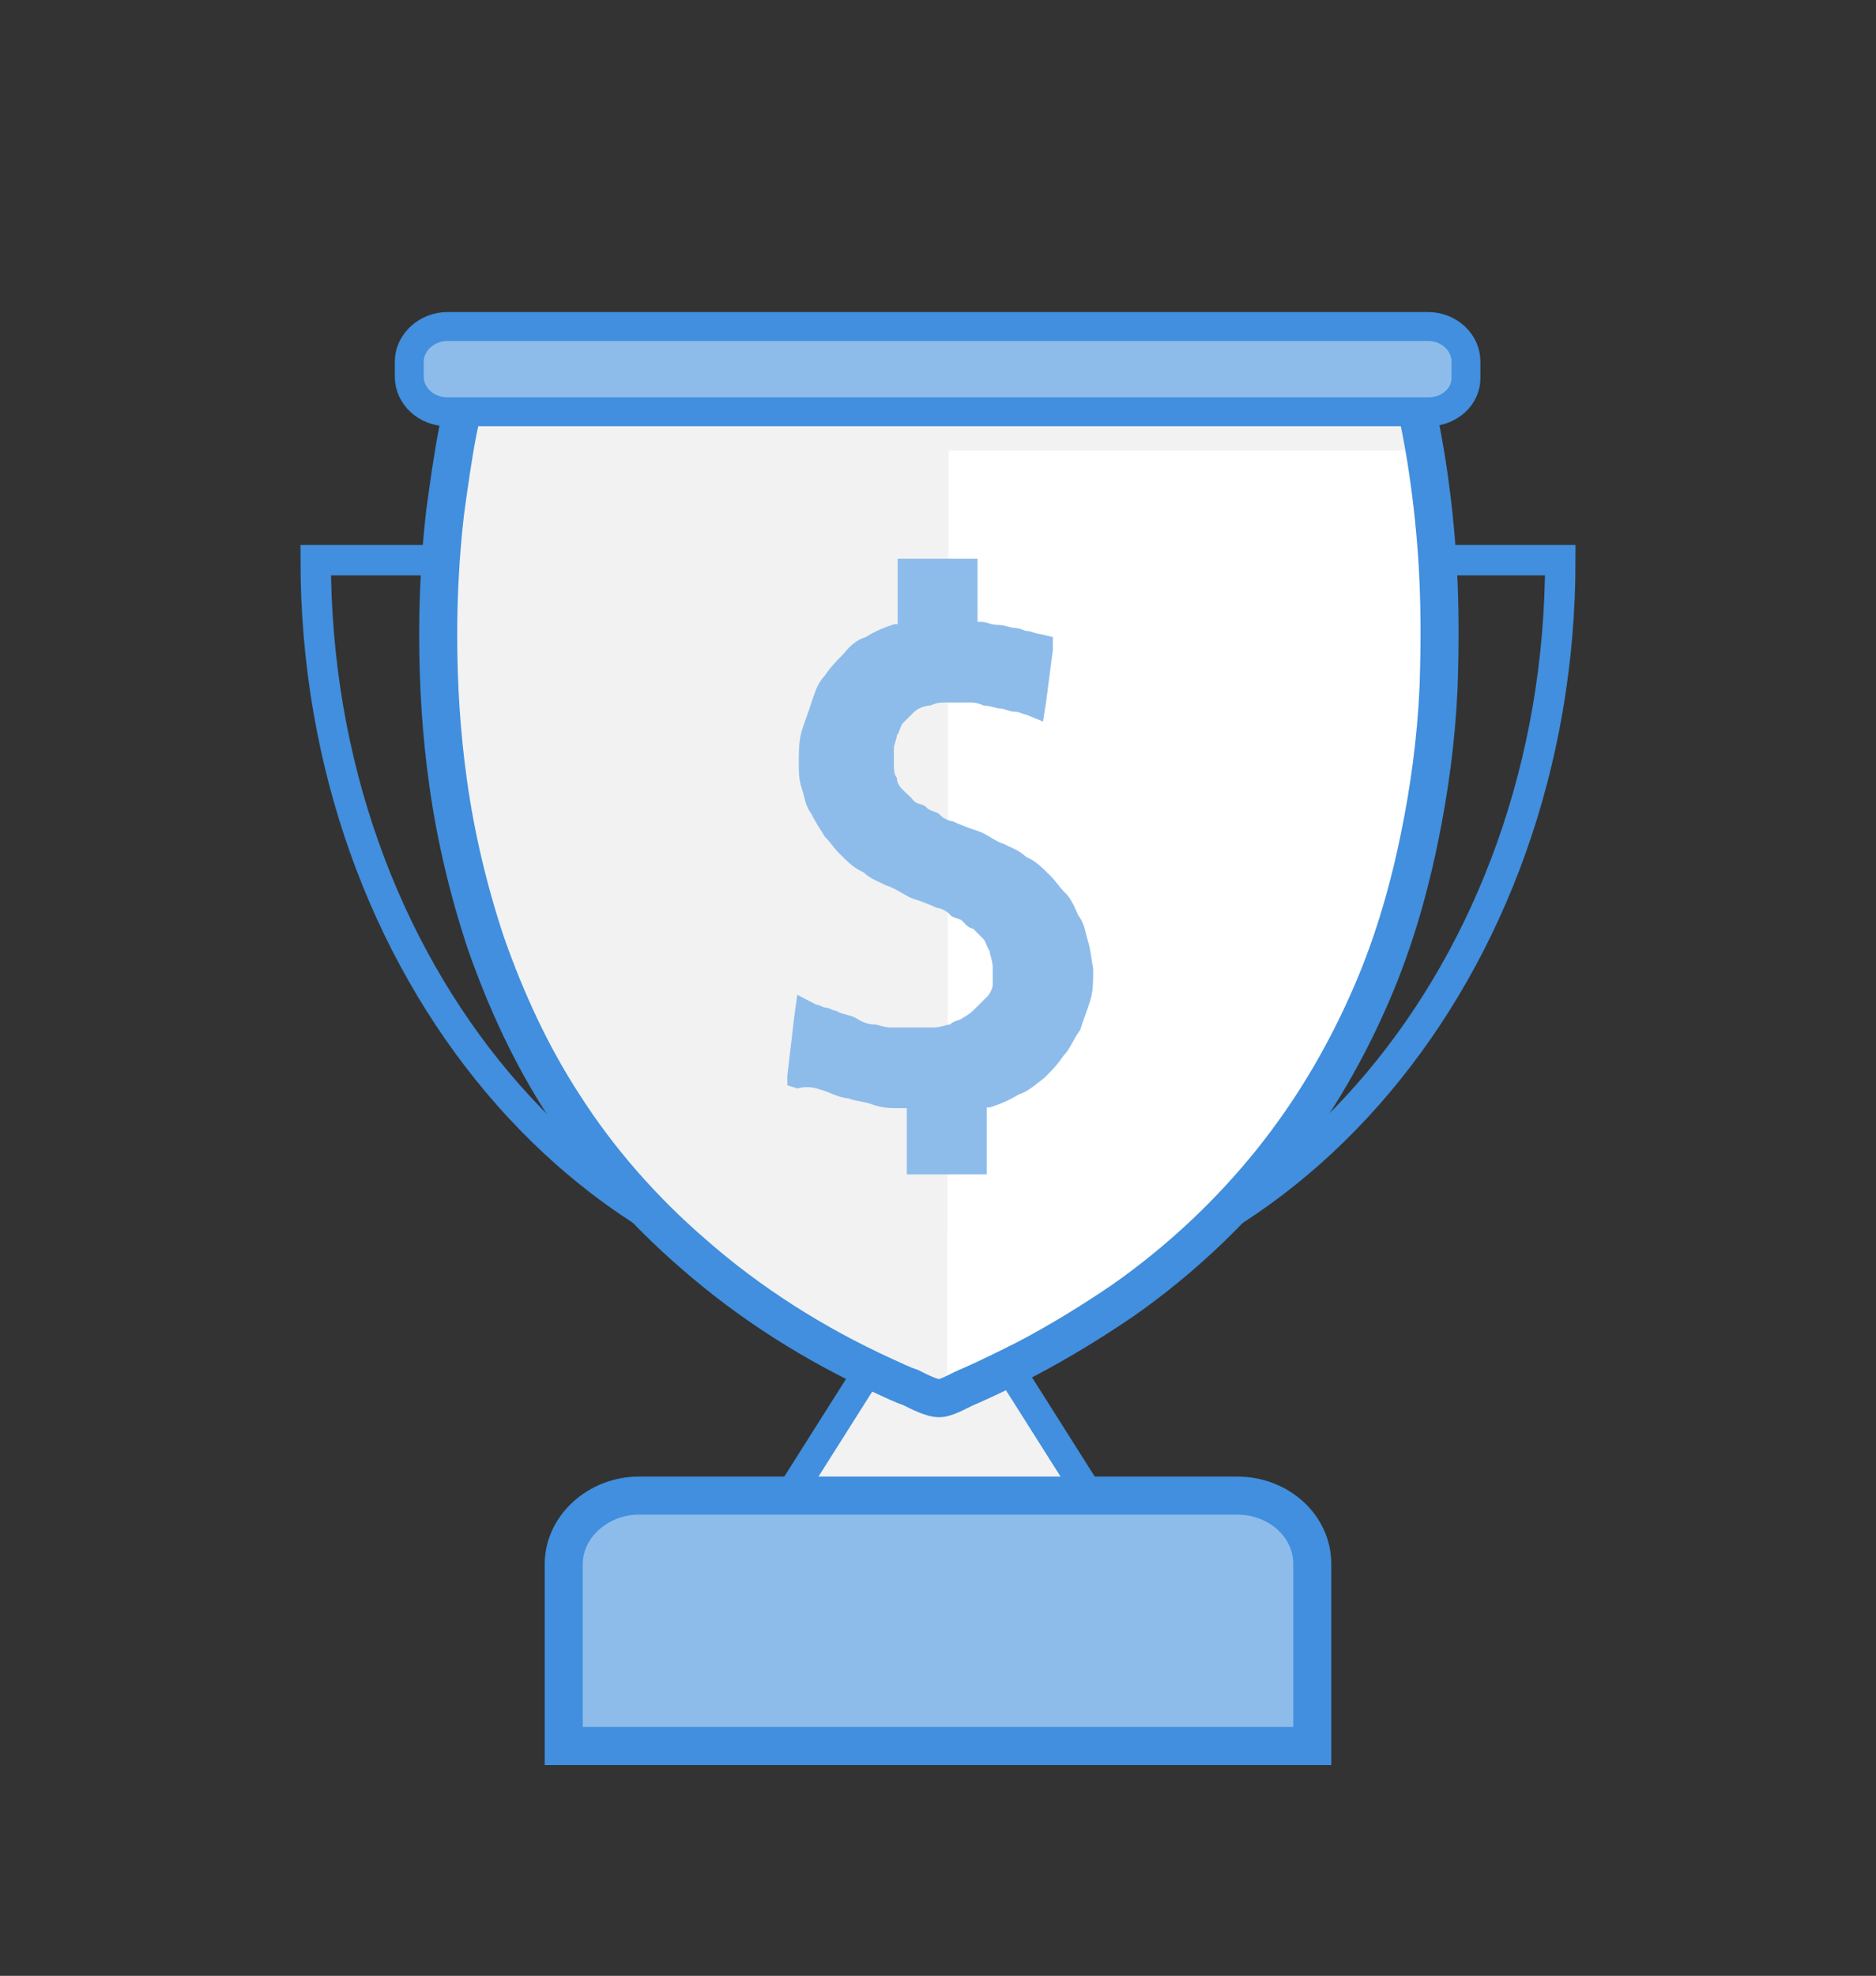
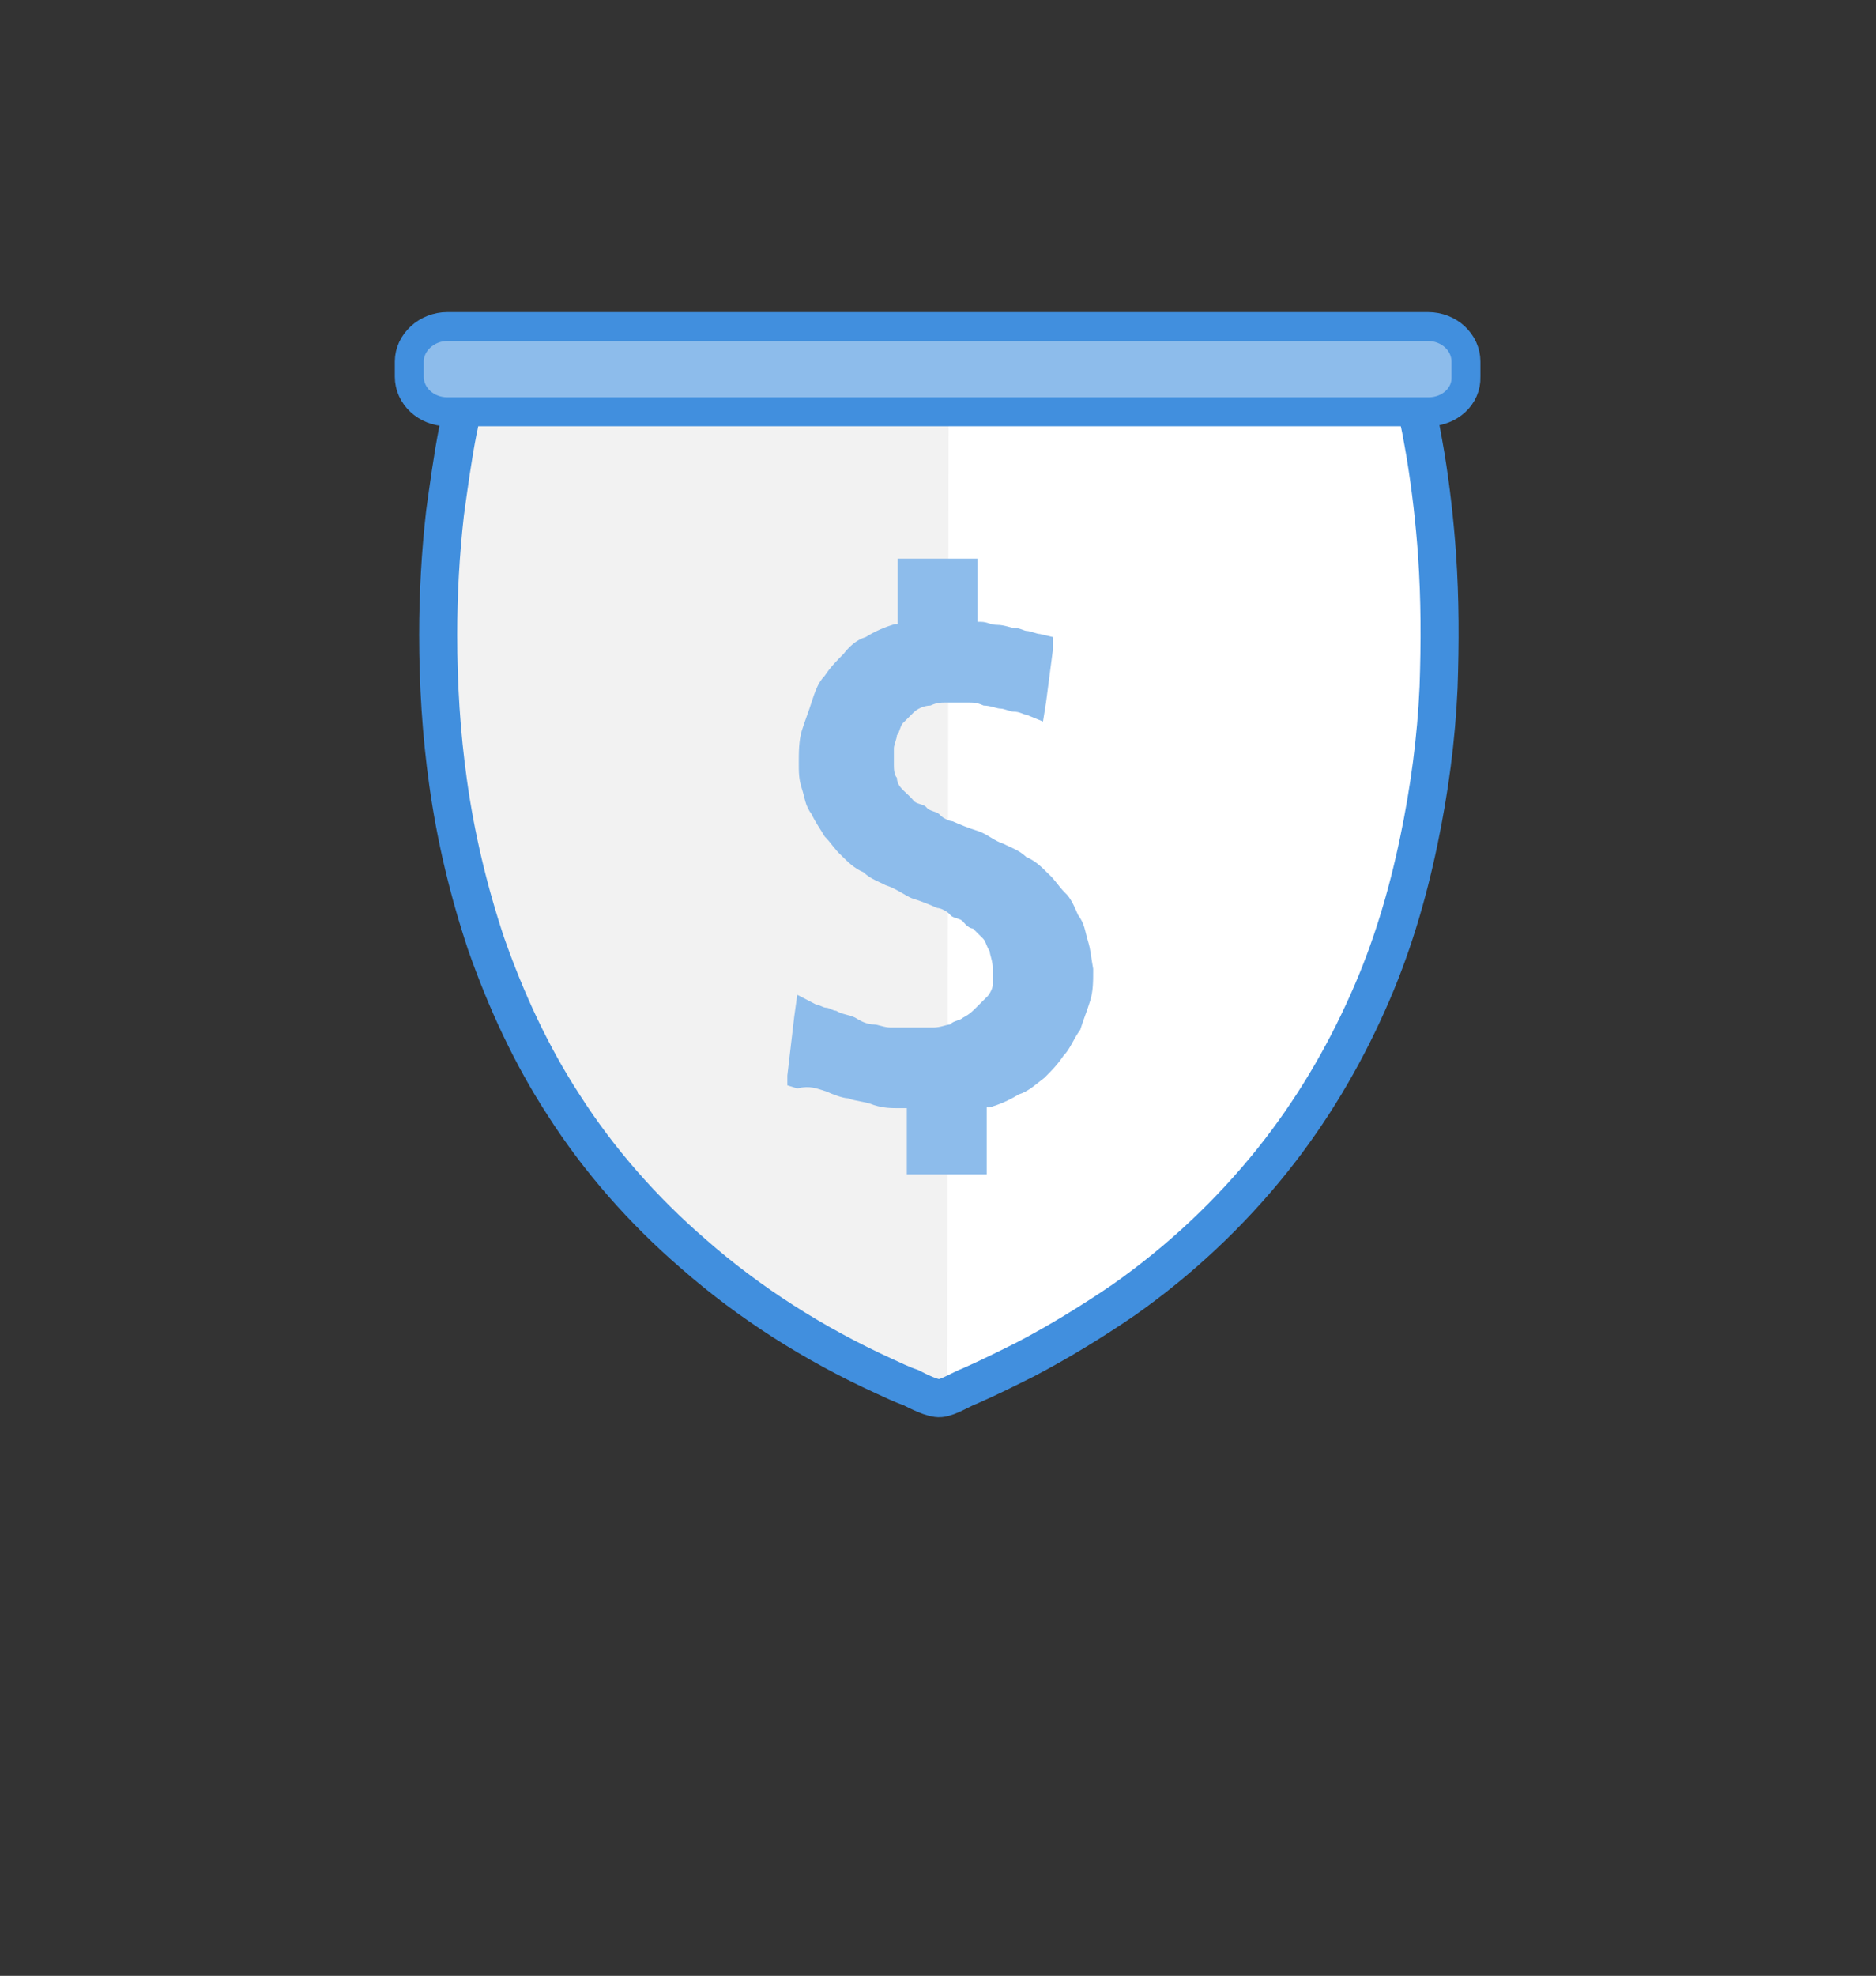
<svg xmlns="http://www.w3.org/2000/svg" version="1.1" id="Layer_1" x="0px" y="0px" viewBox="0 0 246.6 259.6" style="enable-background:new 0 0 246.6 259.6;" xml:space="preserve">
  <rect x="0" y="0" width="246.6" height="259.6" fill="#333333" stroke="none" />
  <style type="text/css">
	.st0{fill:#F2F2F2;stroke:#418FDE;stroke-width:3.799;stroke-miterlimit:10;}
	.st1{fill:none;stroke:#418FDE;stroke-width:4;stroke-miterlimit:10;}
	.st2{fill:#FFFFFF;}
	.st3{fill:#F2F2F2;}
	.st4{fill:none;stroke:#418FDE;stroke-width:5;stroke-miterlimit:10;}
	.st5{fill:#8DBCEB;}
	.st6{fill:#8DBCEB;stroke:#418FDE;stroke-width:5;stroke-miterlimit:10;}
	.st7{fill:#8DBCEB;stroke:#418FDE;stroke-width:3.799;stroke-miterlimit:10;}
</style>
  <g>
-     <polygon class="st0" points="123.5,165.3 100.6,201.5 146.4,201.5  " />
-     <path class="st1" d="M41.5,73.6c0,53.7,36.6,97.1,81.8,97.1s81.8-43.5,81.8-97.1H41.5z" />
    <path class="st2" d="M185.6,52.5h-53.2l0,0H61c0,0-25.3,96.6,62,131.3v0.2c0.1,0,0.2-0.1,0.2-0.1c0.1,0,0.2,0.1,0.2,0.1v-0.2   C210.9,149,185.6,52.5,185.6,52.5z" />
-     <path class="st3" d="M63.4,50.3L60,59.2h126.6c0,0,2.2-8.2-3.8-9.2C177.1,49.1,63.4,50.3,63.4,50.3z" />
    <path class="st3" d="M124.7,52.5h4H62.1c0,0-25.3,96.6,62,131.3v0.2c0.1,0,0.2-0.1,0.2-0.1l0.2,0.1v-0.2" />
    <path class="st4" d="M185.6,52.5h-53.2H61.1c-0.2,0-0.8,3.8-0.9,4c-0.7,3.6-1.2,7.3-1.7,10.9c-0.6,5.3-0.9,10.6-0.9,16   c0,6.5,0.4,13,1.3,19.4c1,7.2,2.7,14.3,5,21.2c2.6,7.4,5.9,14.6,10.2,21.2c4.6,7.2,10.4,13.8,17,19.5c7.4,6.5,15.9,11.9,25.1,16.1   c1.1,0.5,2.3,1.1,3.5,1.5c1,0.5,2.9,1.5,3.9,1.4c1.1-0.1,2.8-1.2,3.9-1.6c2.5-1.1,4.9-2.3,7.3-3.5c4.4-2.3,8.8-5,12.9-7.8   c7.4-5.2,14-11.4,19.6-18.4c5.1-6.4,9.2-13.3,12.5-20.7c3.1-6.9,5.2-14,6.7-21.2c1.4-6.7,2.3-13.4,2.6-20.2   c0.2-5.8,0.2-11.6-0.2-17.4c-0.3-4.3-0.8-8.7-1.5-13c-0.4-2.3-0.8-4.7-1.4-6.9C185.7,52.9,185.7,52.6,185.6,52.5z" />
    <g>
      <g>
        <path class="st5" d="M143,123.6c-0.4-1.3-0.4-2.2-1.3-3.4c-0.4-0.9-0.9-2.2-1.7-2.9c-0.9-0.9-1.3-1.7-2.2-2.5     c-0.9-0.9-1.7-1.7-2.9-2.2c-0.9-0.9-2.2-1.3-2.9-1.7c-1.3-0.4-2.2-1.3-3.4-1.7c-1.3-0.4-2.5-0.9-3.4-1.3c-0.4,0-1.3-0.4-1.7-0.9     c-0.4-0.4-1.3-0.4-1.7-0.9s-1.3-0.4-1.7-0.9s-0.9-0.9-1.3-1.3c-0.4-0.4-0.9-0.9-0.9-1.7c-0.4-0.4-0.4-1.3-0.4-1.7     c0-0.9,0-1.3,0-2.2c0-0.4,0.4-1.3,0.4-1.7c0.4-0.4,0.4-1.3,0.9-1.7c0.4-0.4,0.9-0.9,1.3-1.3c0.4-0.4,1.3-0.9,2.2-0.9     c0.9-0.4,1.3-0.4,2.2-0.4c0.4,0,0.9,0,1.3,0c0.4,0,0.9,0,1.3,0c0.9,0,1.3,0,2.2,0.4c0.9,0,1.7,0.4,2.2,0.4s1.3,0.4,1.7,0.4     c0.9,0,1.3,0.4,1.7,0.4l2.2,0.9l0.4-2.5l0.9-6.9v-1.7l-1.7-0.4c-0.4,0-1.3-0.4-1.7-0.4c-0.4,0-0.9-0.4-1.7-0.4     c-0.4,0-1.3-0.4-2.2-0.4s-1.3-0.4-2.2-0.4h-0.4v-6.1v-2.2h-2.2h-6.1h-2.2v2.2V82h-0.4c-1.3,0.4-2.5,0.9-3.8,1.7     c-1.3,0.4-2.2,1.3-2.9,2.2c-0.9,0.9-1.7,1.7-2.5,2.9c-0.9,0.9-1.3,2.2-1.7,3.4c-0.4,1.3-0.9,2.5-1.3,3.8     c-0.4,1.3-0.4,2.9-0.4,4.2c0,1.3,0,2.2,0.4,3.4c0.4,1.2,0.4,2.2,1.3,3.4c0.4,0.9,1.3,2.2,1.7,2.9c0.9,0.9,1.3,1.7,2.2,2.5     c0.9,0.9,1.7,1.7,2.9,2.2c0.9,0.9,2.2,1.3,2.9,1.7c1.3,0.4,2.5,1.3,3.4,1.7c1.3,0.4,2.5,0.9,3.4,1.3c0.4,0,1.3,0.4,1.7,0.9     s1.3,0.4,1.7,0.9s0.9,0.9,1.3,0.9c0.4,0.4,0.9,0.9,1.3,1.3c0.4,0.4,0.4,0.9,0.9,1.7c0,0.4,0.4,1.3,0.4,2.2s0,1.3,0,2.2     c0,0.4-0.4,1.3-0.9,1.7c-0.4,0.4-0.9,0.9-1.3,1.3c-0.4,0.4-0.9,0.9-1.7,1.3c-0.4,0.4-1.3,0.4-1.7,0.9c-0.4,0-1.3,0.4-2.2,0.4     c-0.4,0-0.9,0-1.7,0c-0.4,0-1.3,0-1.7,0c-0.9,0-1.7,0-2.2,0c-0.9,0-1.7-0.4-2.2-0.4c-0.9,0-1.7-0.4-2.5-0.9     c-0.8-0.4-1.7-0.4-2.5-0.9c-0.4,0-0.9-0.4-1.3-0.4s-0.9-0.4-1.3-0.4l-2.5-1.3l-0.4,2.9l-0.9,7.7v1.3l1.3,0.4     c1.7-0.4,2.5,0,3.8,0.4c0.9,0.4,2.2,0.9,2.9,0.9c0.9,0.4,2.2,0.4,3.4,0.9c1.3,0.4,2.2,0.4,3.4,0.4h0.9v6.5v2.2h2.2h6.1h2.2v-2.2     v-6.6h0.4c1.3-0.4,2.5-0.9,3.8-1.7c1.3-0.4,2.2-1.3,3.4-2.2c0.9-0.9,1.7-1.7,2.5-2.9c0.9-0.9,1.3-2.2,2.2-3.4     c0.4-1.3,0.9-2.5,1.3-3.8c0.4-1.3,0.4-2.5,0.4-4.2C143.4,125.7,143.4,124.9,143,123.6z" />
      </g>
    </g>
-     <path class="st6" d="M172.5,229.4v-23.9c0-5-4.4-9-9.9-9H84c-5.4,0-9.9,4.1-9.9,9v23.9H172.5z" />
    <path class="st7" d="M187.8,54.1H58.8c-2.8,0-5-2.1-5-4.6v-2c0-2.5,2.3-4.6,5-4.6h128.9c2.8,0,5,2.1,5,4.6v2   C192.8,52.1,190.5,54.1,187.8,54.1z" />
  </g>
</svg>